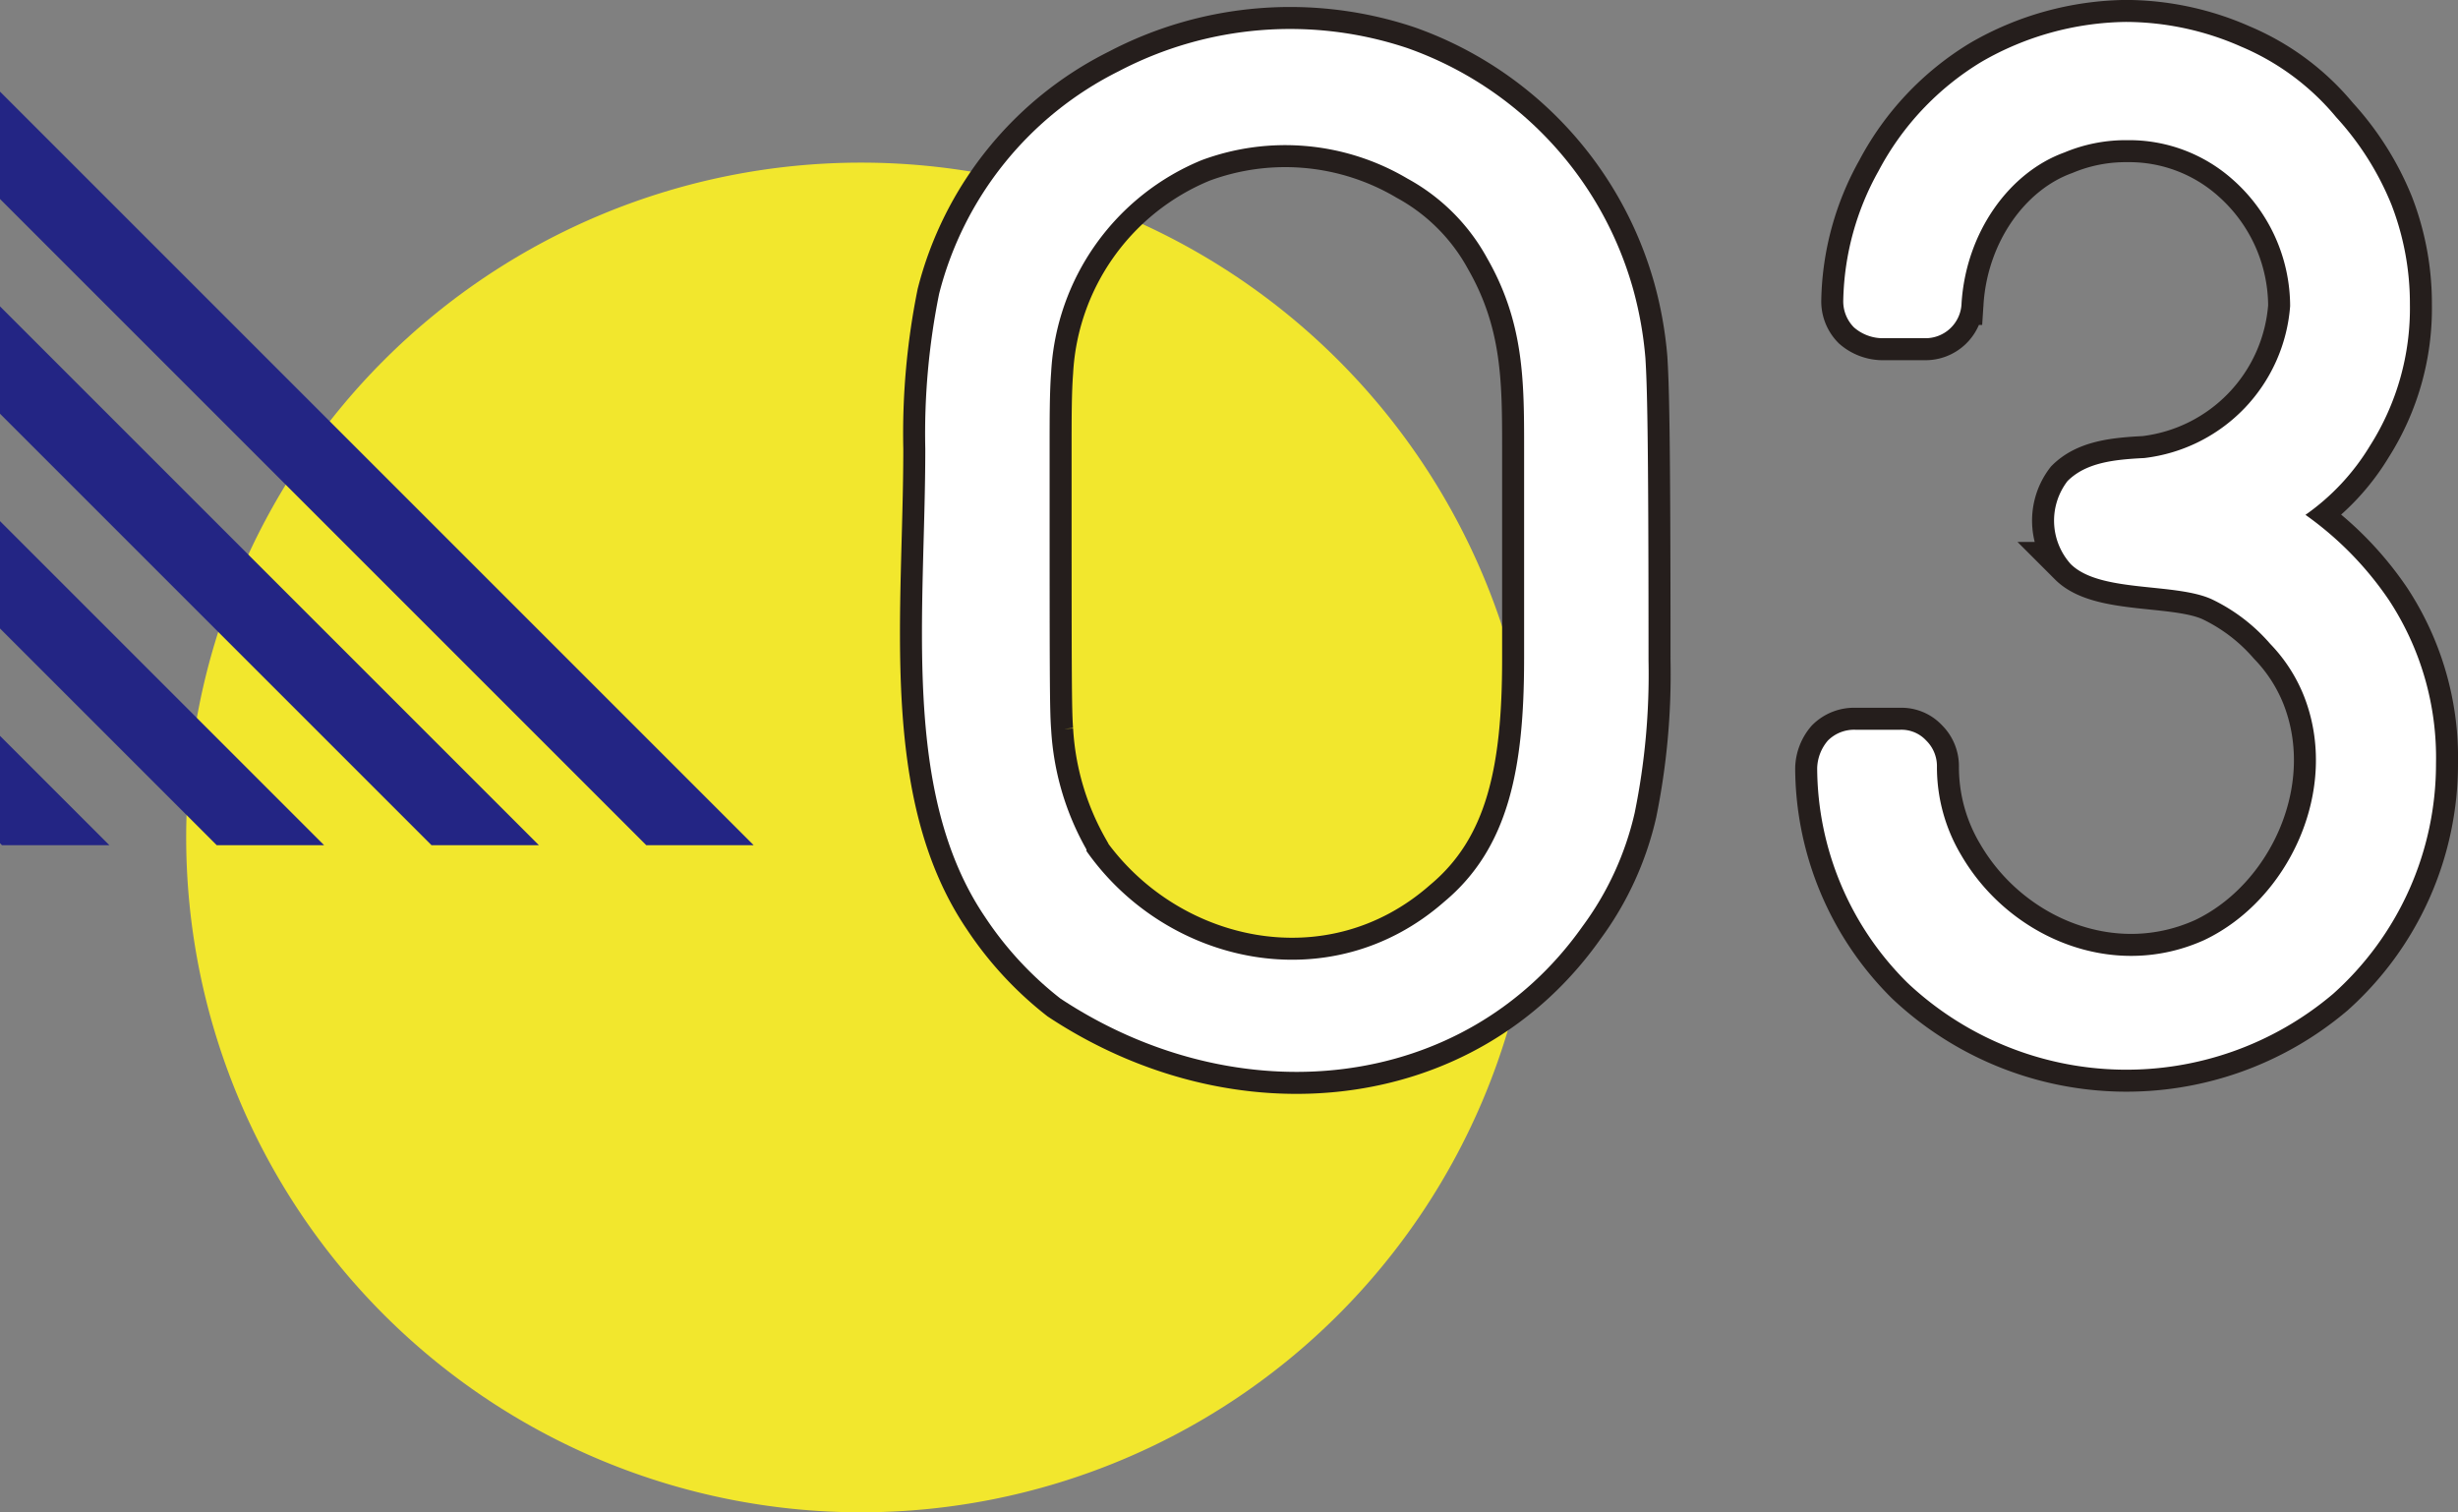
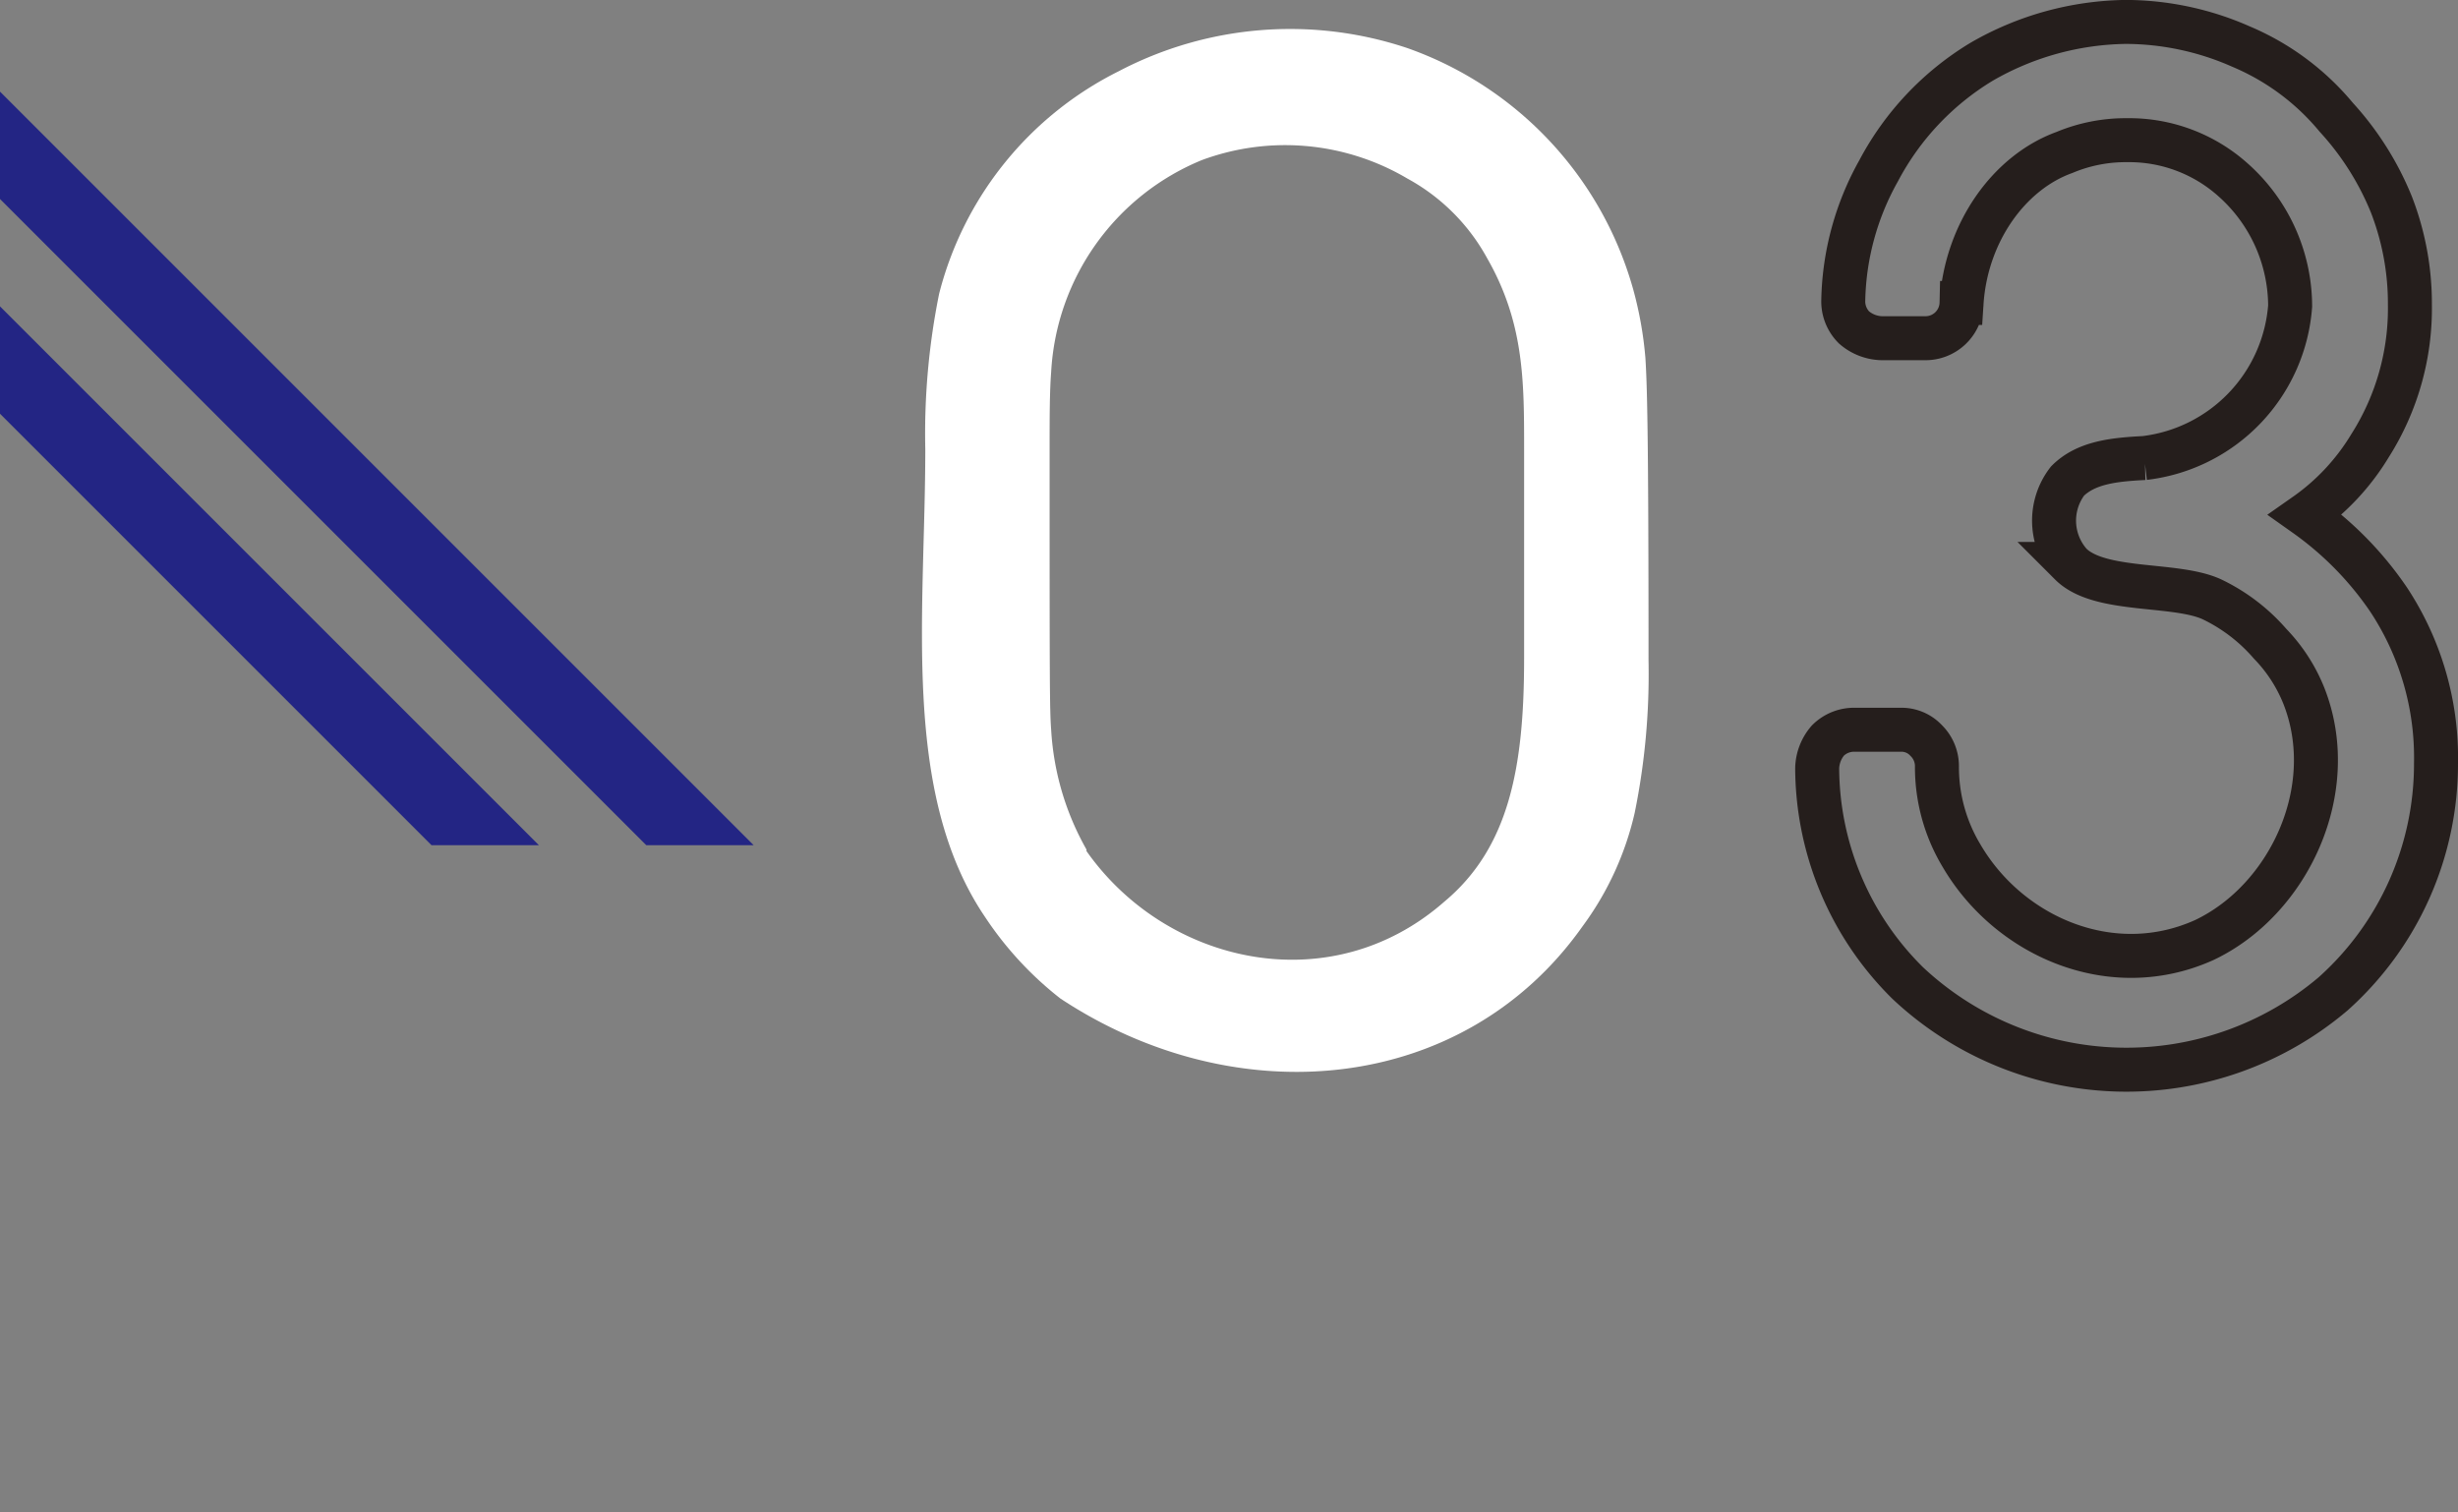
<svg xmlns="http://www.w3.org/2000/svg" width="158.426" height="97.484" viewBox="0 0 158.426 97.484">
  <rect x="0" y="0" width="158.426" height="97.484" fill="#808080" stroke="none" />
  <g id="グループ_205" data-name="グループ 205" transform="translate(-977.742 -1781.338)">
-     <path id="パス_997" data-name="パス 997" d="M892,54.082a43.5,43.5,0,1,1-43.5-43.5,43.5,43.5,0,0,1,43.5,43.5" transform="translate(184.742 1781.239)" fill="#f2e72d" />
    <path id="パス_998" data-name="パス 998" d="M834.656,54.582h6.921L793,6.005v6.921Z" transform="translate(184.742 1781.239)" fill="#232584" />
    <path id="パス_999" data-name="パス 999" d="M793,26.769l27.813,27.813h6.922L793,19.848Z" transform="translate(184.742 1781.239)" fill="#232584" />
-     <path id="パス_1000" data-name="パス 1000" d="M793,40.611l13.971,13.971h6.921L793,33.69Z" transform="translate(184.742 1781.239)" fill="#232584" />
-     <path id="パス_1001" data-name="パス 1001" d="M793,54.453l.129.128h6.921L793,47.533Z" transform="translate(184.742 1781.239)" fill="#232584" />
-     <path id="パス_1002" data-name="パス 1002" d="M899.053,23.19c.1,1.682.2,4.157.2,19.5a44.663,44.663,0,0,1-.891,9.8,19.665,19.665,0,0,1-3.365,7.324c-7.62,10.788-22.268,12.174-33.649,4.651a22.175,22.175,0,0,1-4.85-5.245c-5.443-8.017-3.86-19.6-3.86-30.186a45.393,45.393,0,0,1,.891-9.995,22.128,22.128,0,0,1,11.58-14.35A23.779,23.779,0,0,1,883.713,3.2a23.092,23.092,0,0,1,14.548,15.538A24.142,24.142,0,0,1,899.053,23.19Zm-7.819,19.4V29.028c0-4.354,0-8.115-2.375-12.271a12.884,12.884,0,0,0-5.146-5.147,15.468,15.468,0,0,0-13.262-1.187,15.688,15.688,0,0,0-9.7,13.657c-.1,1.287-.1,2.97-.1,4.948,0,14.747,0,16.826.1,18.112a17.7,17.7,0,0,0,2.276,7.719v.1c5.146,7.323,15.736,9.7,23.06,3.266C890.245,54.761,891.234,49.614,891.234,42.588Z" transform="translate(184.742 1781.239)" fill="none" stroke="#251e1c" stroke-width="2.835" />
    <path id="パス_1003" data-name="パス 1003" d="M946.94,38.728a18.48,18.48,0,0,1,3.068,10.59,19.879,19.879,0,0,1-6.632,14.845,20.588,20.588,0,0,1-27.414-.693,19.577,19.577,0,0,1-5.839-13.855,2.845,2.845,0,0,1,.692-1.782,2.387,2.387,0,0,1,1.782-.693h2.87a2.169,2.169,0,0,1,1.682.693,2.311,2.311,0,0,1,.693,1.683,11.07,11.07,0,0,0,1.585,5.74c3.068,5.245,9.7,8.116,15.636,5.443,5.443-2.574,8.808-9.7,6.433-15.736a10.332,10.332,0,0,0-2.178-3.365,11.564,11.564,0,0,0-3.76-2.87c-2.376-1.089-7.225-.4-9.1-2.276a4.187,4.187,0,0,1-.2-5.344c1.189-1.188,2.97-1.386,4.949-1.484a10.673,10.673,0,0,0,9.4-9.8,10.914,10.914,0,0,0-3.662-8.116,10.028,10.028,0,0,0-6.828-2.573,10.222,10.222,0,0,0-4.058.792c-3.562,1.287-6.333,5.147-6.63,9.7A2.326,2.326,0,0,1,917.05,21.9h-2.771a2.839,2.839,0,0,1-1.781-.694,2.382,2.382,0,0,1-.693-1.781,17.763,17.763,0,0,1,2.277-8.313,18.056,18.056,0,0,1,6.63-7.027,19.041,19.041,0,0,1,9.3-2.573A18.477,18.477,0,0,1,937.438,3.1a16.061,16.061,0,0,1,6.136,4.553,18.762,18.762,0,0,1,3.564,5.641,17.664,17.664,0,0,1,1.188,6.433,16.5,16.5,0,0,1-2.573,9.106,14.729,14.729,0,0,1-4.158,4.453A21.485,21.485,0,0,1,946.94,38.728Z" transform="translate(184.742 1781.239)" fill="none" stroke="#251e1c" stroke-width="2.835" />
    <path id="パス_1004" data-name="パス 1004" d="M899.053,23.19c.1,1.682.2,4.157.2,19.5a44.663,44.663,0,0,1-.891,9.8,19.665,19.665,0,0,1-3.365,7.324c-7.62,10.788-22.268,12.174-33.649,4.651a22.175,22.175,0,0,1-4.85-5.245c-5.443-8.017-3.86-19.6-3.86-30.186a45.393,45.393,0,0,1,.891-9.995,22.128,22.128,0,0,1,11.58-14.35A23.779,23.779,0,0,1,883.713,3.2a23.092,23.092,0,0,1,14.548,15.538,24.142,24.142,0,0,1,.792,4.454m-7.819,19.4V29.028c0-4.354,0-8.115-2.375-12.271a12.884,12.884,0,0,0-5.146-5.147,15.468,15.468,0,0,0-13.262-1.187,15.688,15.688,0,0,0-9.7,13.657c-.1,1.287-.1,2.97-.1,4.948,0,14.747,0,16.826.1,18.112a17.7,17.7,0,0,0,2.276,7.719v.1c5.146,7.323,15.736,9.7,23.06,3.266,4.157-3.464,5.146-8.611,5.146-15.637" transform="translate(184.742 1781.239)" fill="#fff" />
-     <path id="パス_1005" data-name="パス 1005" d="M946.94,38.728a18.48,18.48,0,0,1,3.068,10.59,19.879,19.879,0,0,1-6.632,14.845,20.588,20.588,0,0,1-27.414-.693,19.577,19.577,0,0,1-5.839-13.855,2.845,2.845,0,0,1,.692-1.782,2.387,2.387,0,0,1,1.782-.693h2.87a2.169,2.169,0,0,1,1.682.693,2.311,2.311,0,0,1,.693,1.683,11.07,11.07,0,0,0,1.585,5.74c3.068,5.245,9.7,8.116,15.636,5.443,5.443-2.574,8.808-9.7,6.433-15.736a10.332,10.332,0,0,0-2.178-3.365,11.564,11.564,0,0,0-3.76-2.87c-2.376-1.089-7.225-.4-9.1-2.276a4.187,4.187,0,0,1-.2-5.344c1.189-1.188,2.97-1.386,4.949-1.484a10.673,10.673,0,0,0,9.4-9.8,10.914,10.914,0,0,0-3.662-8.116,10.028,10.028,0,0,0-6.828-2.573,10.222,10.222,0,0,0-4.058.792c-3.562,1.287-6.333,5.147-6.63,9.7A2.326,2.326,0,0,1,917.05,21.9h-2.771a2.839,2.839,0,0,1-1.781-.694,2.382,2.382,0,0,1-.693-1.781,17.763,17.763,0,0,1,2.277-8.313,18.056,18.056,0,0,1,6.63-7.027,19.041,19.041,0,0,1,9.3-2.573A18.477,18.477,0,0,1,937.438,3.1a16.061,16.061,0,0,1,6.136,4.553,18.762,18.762,0,0,1,3.564,5.641,17.664,17.664,0,0,1,1.188,6.433,16.5,16.5,0,0,1-2.573,9.106,14.729,14.729,0,0,1-4.158,4.453,21.485,21.485,0,0,1,5.345,5.443" transform="translate(184.742 1781.239)" fill="#fff" />
  </g>
</svg>